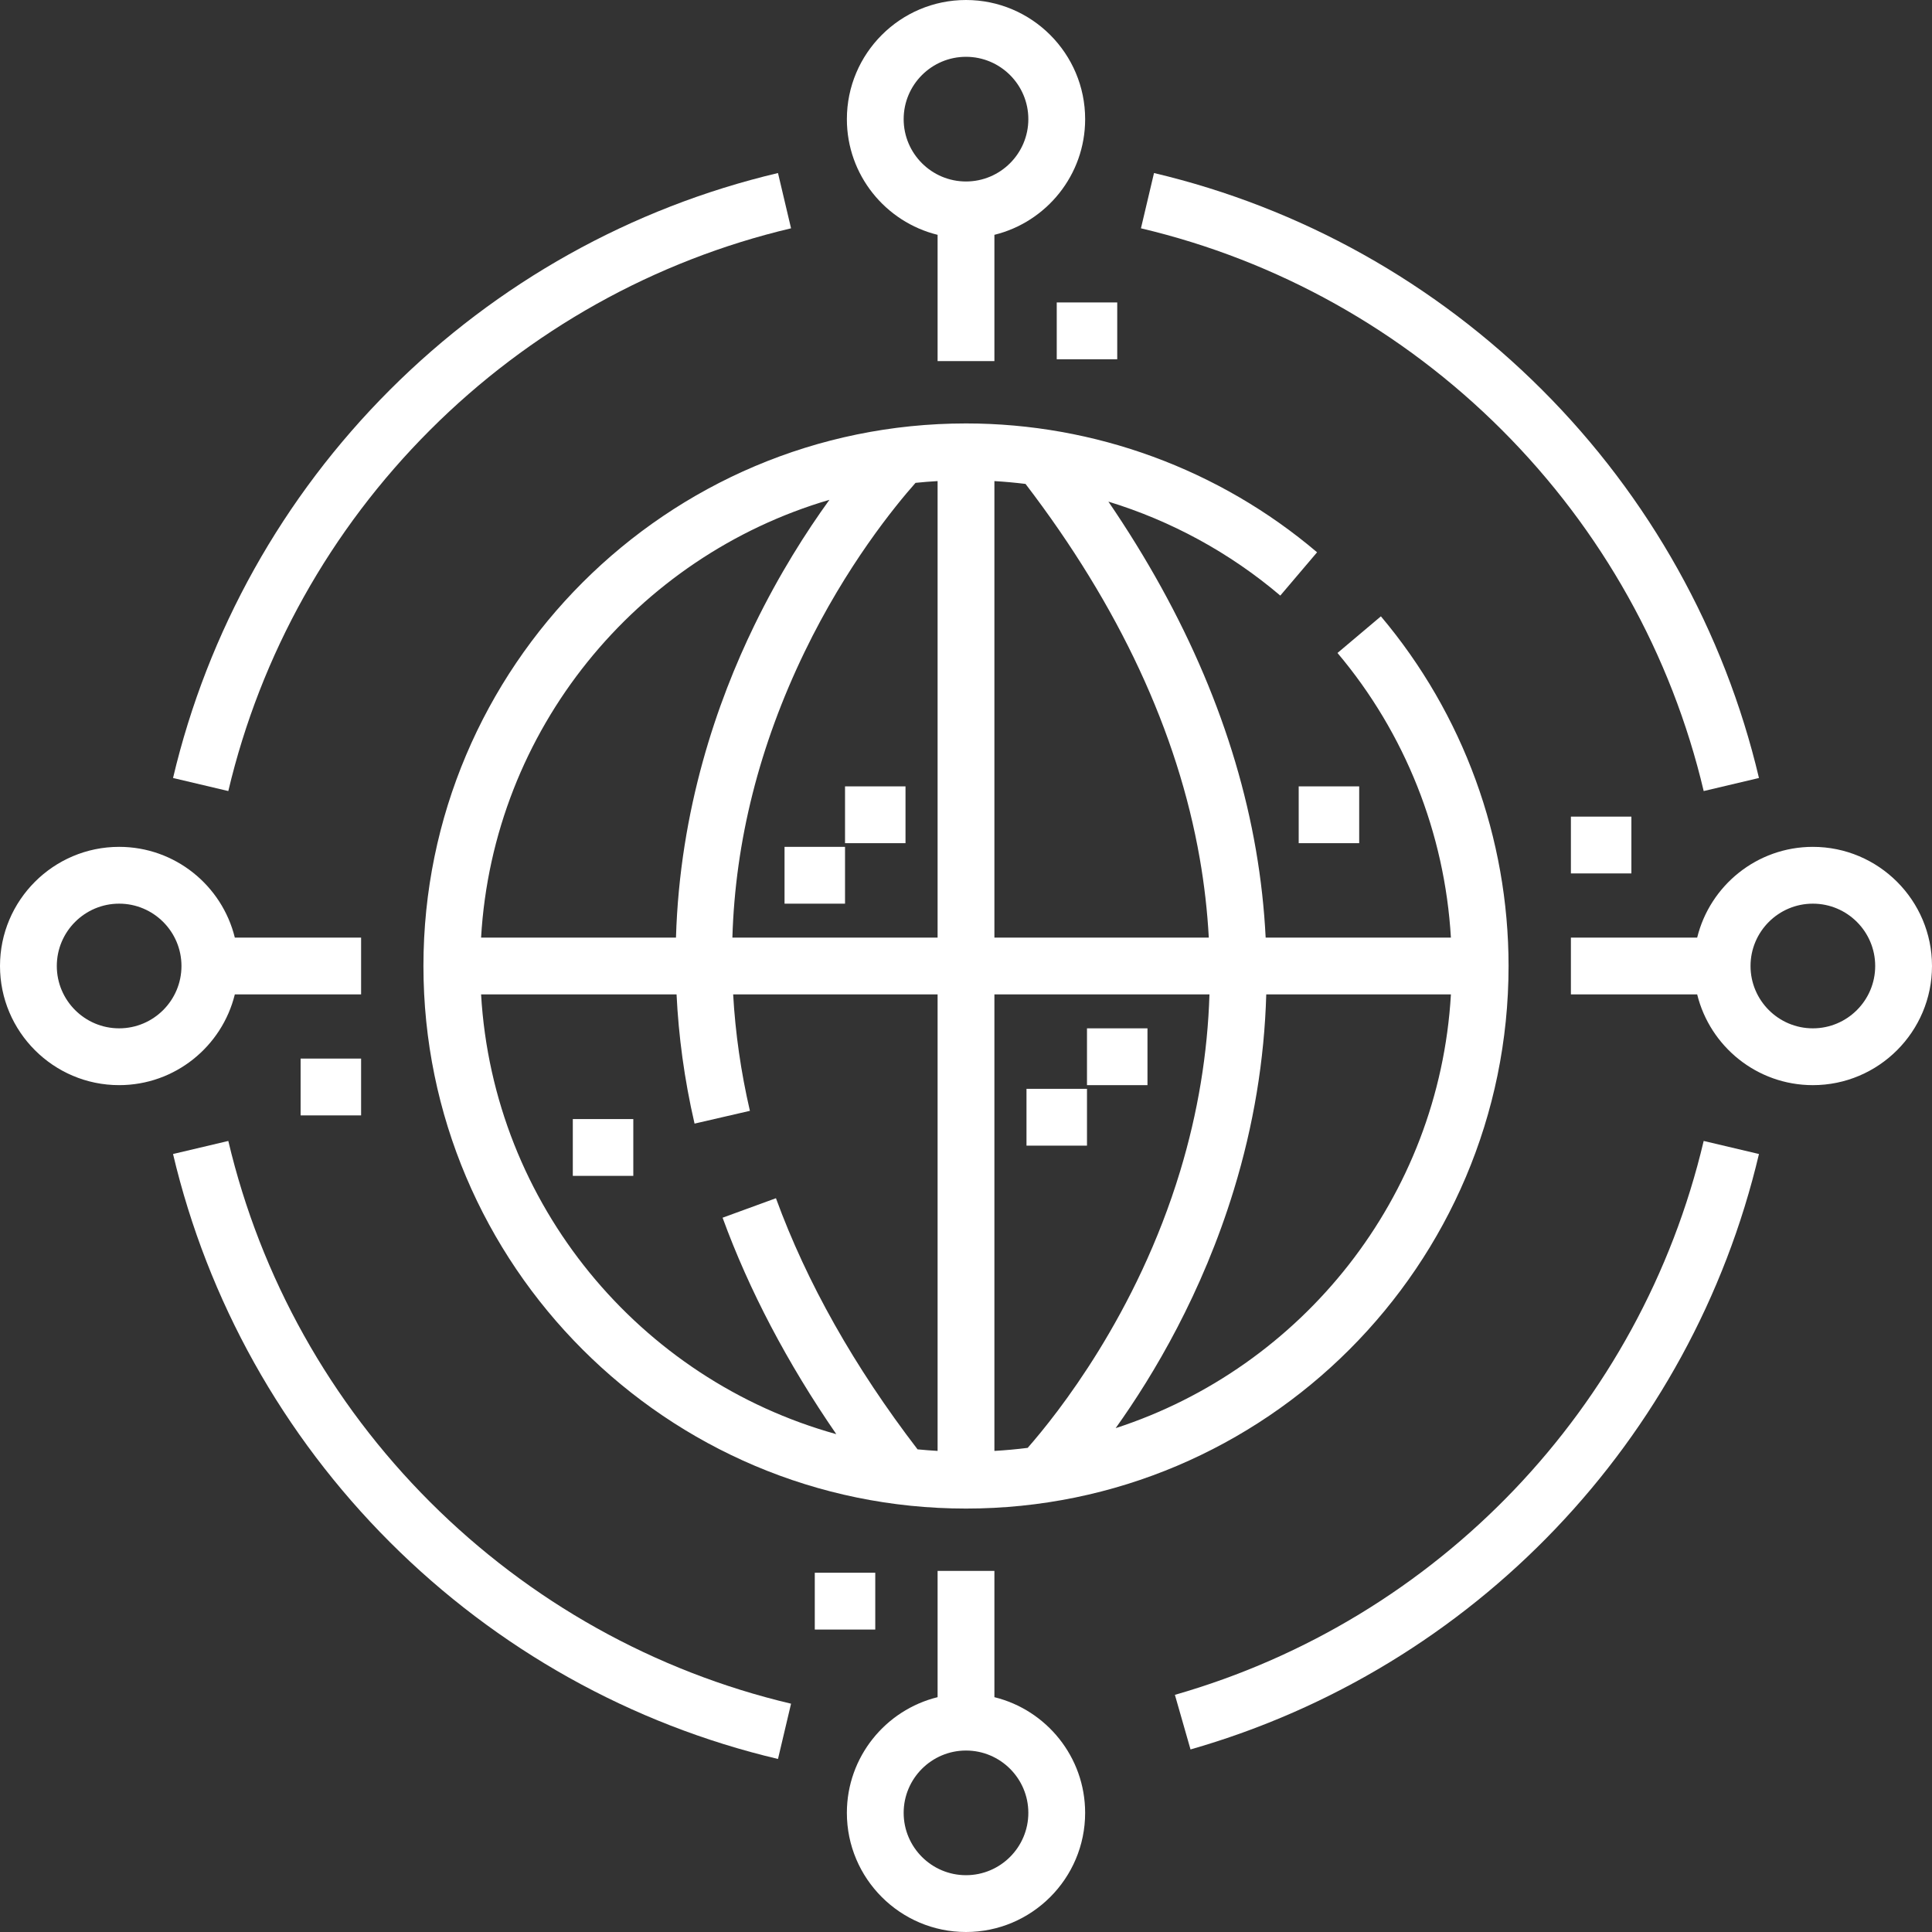
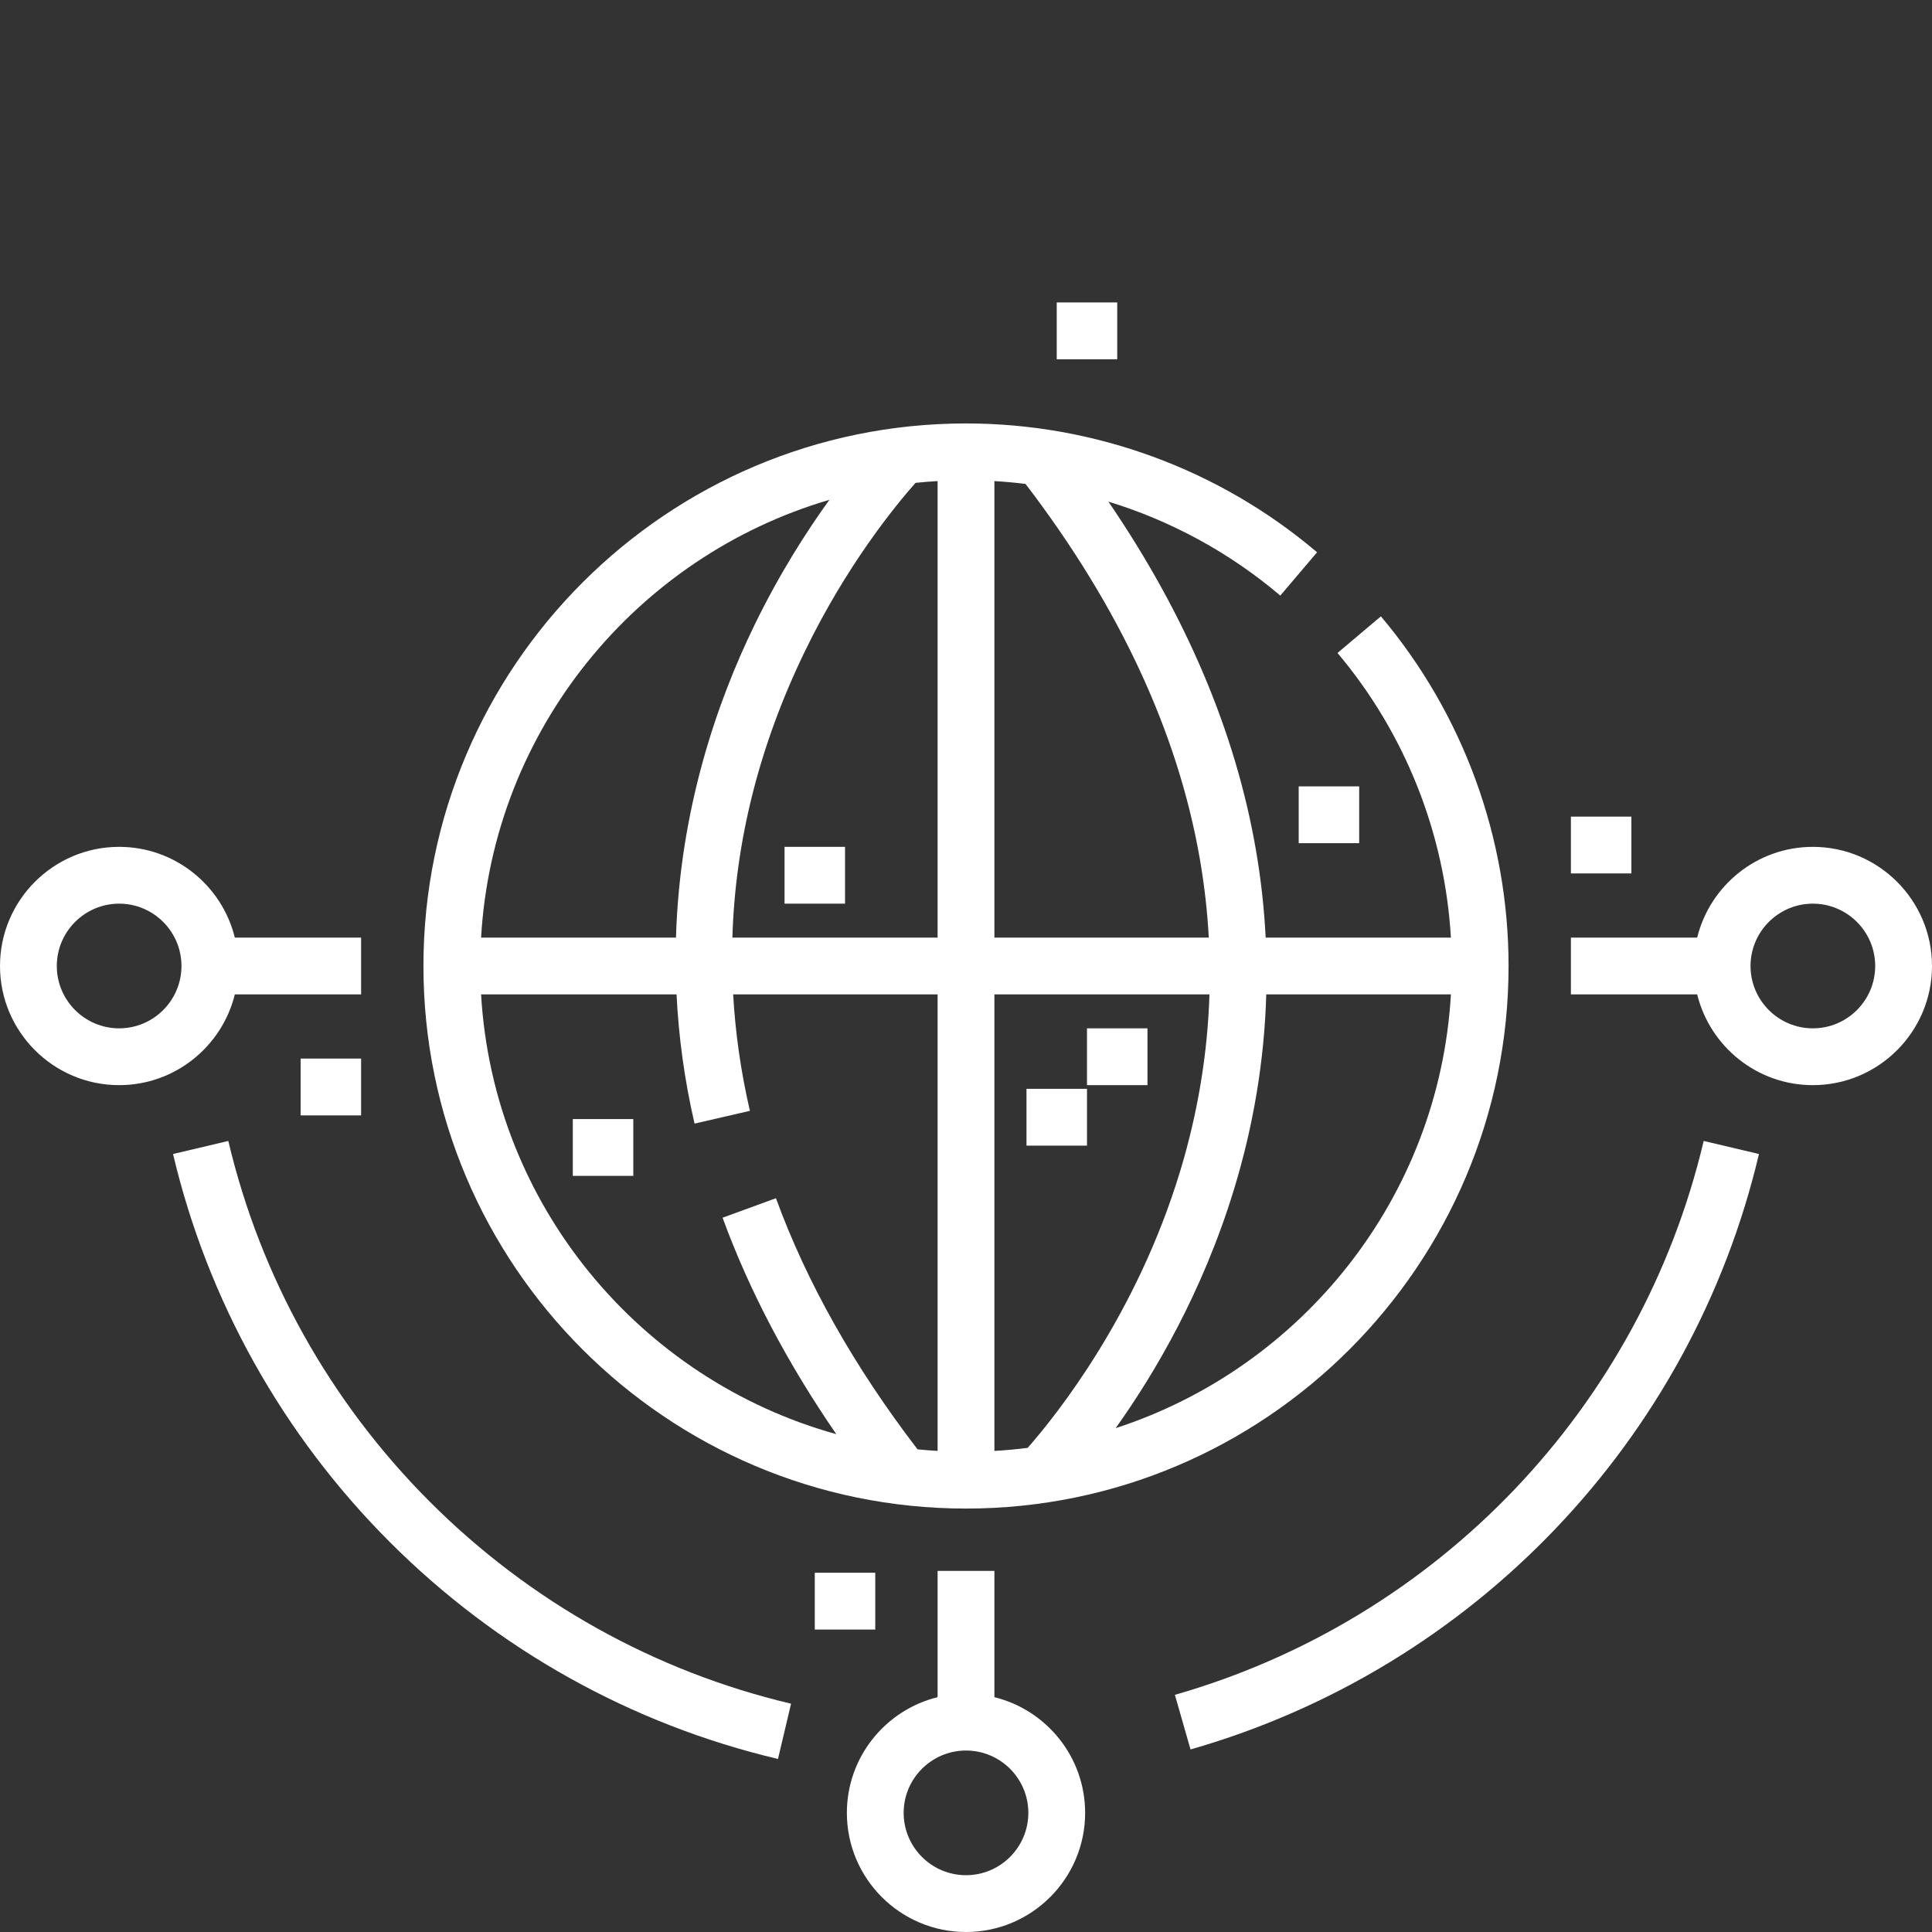
<svg xmlns="http://www.w3.org/2000/svg" fill="#fff" height="512pt" viewBox="0 0 512 512" width="512pt">
  <rect x="0" y="0" width="512" height="512" fill="#333333" stroke="none" />
  <path d="m207.91 224.426h16.031v15.055h-16.031zm0 0" />
-   <path d="m223.941 208.398h16.027v15.051h-16.027zm0 0" />
  <path d="m288.062 272.52h16.031v15.055h-16.031zm0 0" />
  <path d="m272.031 288.551h16.031v15.055h-16.031zm0 0" />
  <path d="m112.215 256c0 79.285 64.5 143.785 143.785 143.785s143.785-64.5 143.785-143.785c0-33.891-12.016-66.801-33.832-92.664l-11.504 9.707c17.91 21.23 28.434 47.77 30.055 75.43h-49.09c-.391-7.73-1.242-15.461-2.574-23.184-5.379-31.207-18.512-62.191-39.102-92.355 16.613 5.09 32.148 13.516 45.555 24.902l9.746-11.473c-25.926-22.023-58.969-34.148-93.039-34.148-79.285 0-143.785 64.5-143.785 143.785zm136.258-128.508v120.98h-54.383c.758-25.578 7.145-50.906 19.129-75.695 11.055-22.867 23.941-38.645 29.406-44.816 1.938-.203 3.887-.355 5.848-.469zm-28.668 4.965c-6.094 8.422-13.254 19.617-19.883 33.242-9.875 20.285-19.77 48.797-20.781 82.773h-51.648c3.195-55.105 41.203-101.02 92.312-116.016zm-92.312 131.07h51.801c.535 10.961 2.031 22.398 4.77 34.242l14.668-3.387c-2.383-10.305-3.859-20.598-4.438-30.855h54.18v120.98c-1.777-.105-3.551-.238-5.312-.414-16.742-21.824-29.363-44.195-37.527-66.551l-14.141 5.164c7.039 19.277 17.152 38.5 30.133 57.359-52.023-14.434-90.898-60.781-94.133-116.539zm136.035 0h56.992c-.488 15.684-3.07 31.32-7.746 46.777-11.496 38.004-32.652 64.535-40.43 73.395-2.91.371-5.852.637-8.816.809zm32.133 114.945c10.129-14.176 22.934-35.742 31.324-63.16 5.234-17.102 8.09-34.418 8.586-51.785h48.938c-3.121 53.855-39.496 98.926-88.848 114.945zm22.277-151.023c1.223 7 2.023 14.012 2.406 21.023h-56.816v-120.977c2.762.16 5.512.414 8.25.75 24.793 32.41 40.32 65.762 46.16 99.203zm0 0" />
  <path d="m62.23 263.527h33.465v-15.055h-33.465c-3.383-13.785-15.844-24.047-30.656-24.047-17.41 0-31.574 14.164-31.574 31.574s14.164 31.574 31.574 31.574c14.812 0 27.273-10.262 30.656-24.047zm-30.656 8.992c-9.109 0-16.52-7.41-16.52-16.52s7.41-16.52 16.52-16.52c9.105 0 16.516 7.41 16.516 16.52s-7.406 16.52-16.516 16.52zm0 0" />
  <path d="m480.426 224.426c-14.812 0-27.27 10.262-30.656 24.047h-33.465v15.055h33.465c3.387 13.785 15.844 24.047 30.656 24.047 17.41 0 31.574-14.164 31.574-31.574s-14.164-31.574-31.574-31.574zm0 48.094c-9.105 0-16.516-7.41-16.516-16.52s7.41-16.52 16.516-16.52c9.109 0 16.52 7.41 16.52 16.52s-7.41 16.52-16.52 16.52zm0 0" />
-   <path d="m248.473 62.23v33.465h15.055v-33.465c13.785-3.383 24.047-15.844 24.047-30.656 0-17.41-14.164-31.574-31.574-31.574s-31.57 14.164-31.57 31.574c-.004 14.812 10.258 27.273 24.043 30.656zm7.527-47.176c9.109 0 16.52 7.41 16.52 16.52 0 9.105-7.41 16.52-16.52 16.52s-16.52-7.414-16.52-16.52c0-9.109 7.41-16.52 16.52-16.52zm0 0" />
  <path d="m263.527 449.77v-33.465h-15.055v33.465c-13.785 3.387-24.043 15.844-24.043 30.656 0 17.41 14.16 31.574 31.57 31.574s31.574-14.164 31.574-31.574c0-14.812-10.262-27.27-24.047-30.656zm-7.527 47.176c-9.109 0-16.52-7.41-16.52-16.52 0-9.105 7.41-16.516 16.52-16.516s16.52 7.41 16.52 16.516c0 9.109-7.41 16.52-16.52 16.52zm0 0" />
  <path d="m151.801 296.566h16.031v15.051h-16.031zm0 0" />
  <path d="m344.168 208.398h16.031v15.051h-16.031zm0 0" />
-   <path d="m113.965 113.965c26.43-26.434 59.512-44.918 95.672-53.461l-3.461-14.648c-38.879 9.184-74.449 29.055-102.855 57.465-28.41 28.406-48.281 63.977-57.465 102.855l14.648 3.461c8.543-36.156 27.027-69.242 53.461-95.672zm0 0" />
  <path d="m60.504 302.363-14.648 3.461c9.184 38.879 29.055 74.449 57.465 102.855 28.406 28.41 63.977 48.281 102.855 57.465l3.461-14.648c-36.16-8.543-69.242-27.031-95.672-53.461-26.434-26.43-44.918-59.512-53.461-95.672zm0 0" />
  <path d="m311.359 449.148 4.141 14.473c74.996-21.453 132.723-81.918 150.645-157.797l-14.652-3.461c-16.668 70.582-70.367 126.828-140.133 146.785zm0 0" />
-   <path d="m451.496 209.637 14.648-3.461c-9.184-38.879-29.055-74.449-57.465-102.855-28.406-28.41-63.977-48.281-102.855-57.465l-3.461 14.648c36.16 8.543 69.242 27.031 95.672 53.461 26.434 26.43 44.918 59.516 53.461 95.672zm0 0" />
  <path d="m280.047 80.152h16.031v15.055h-16.031zm0 0" />
  <path d="m215.926 416.793h16.027v15.055h-16.027zm0 0" />
  <path d="m416.305 216.414h16.031v15.051h-16.031zm0 0" />
  <path d="m79.664 280.535h16.031v15.055h-16.031zm0 0" />
</svg>